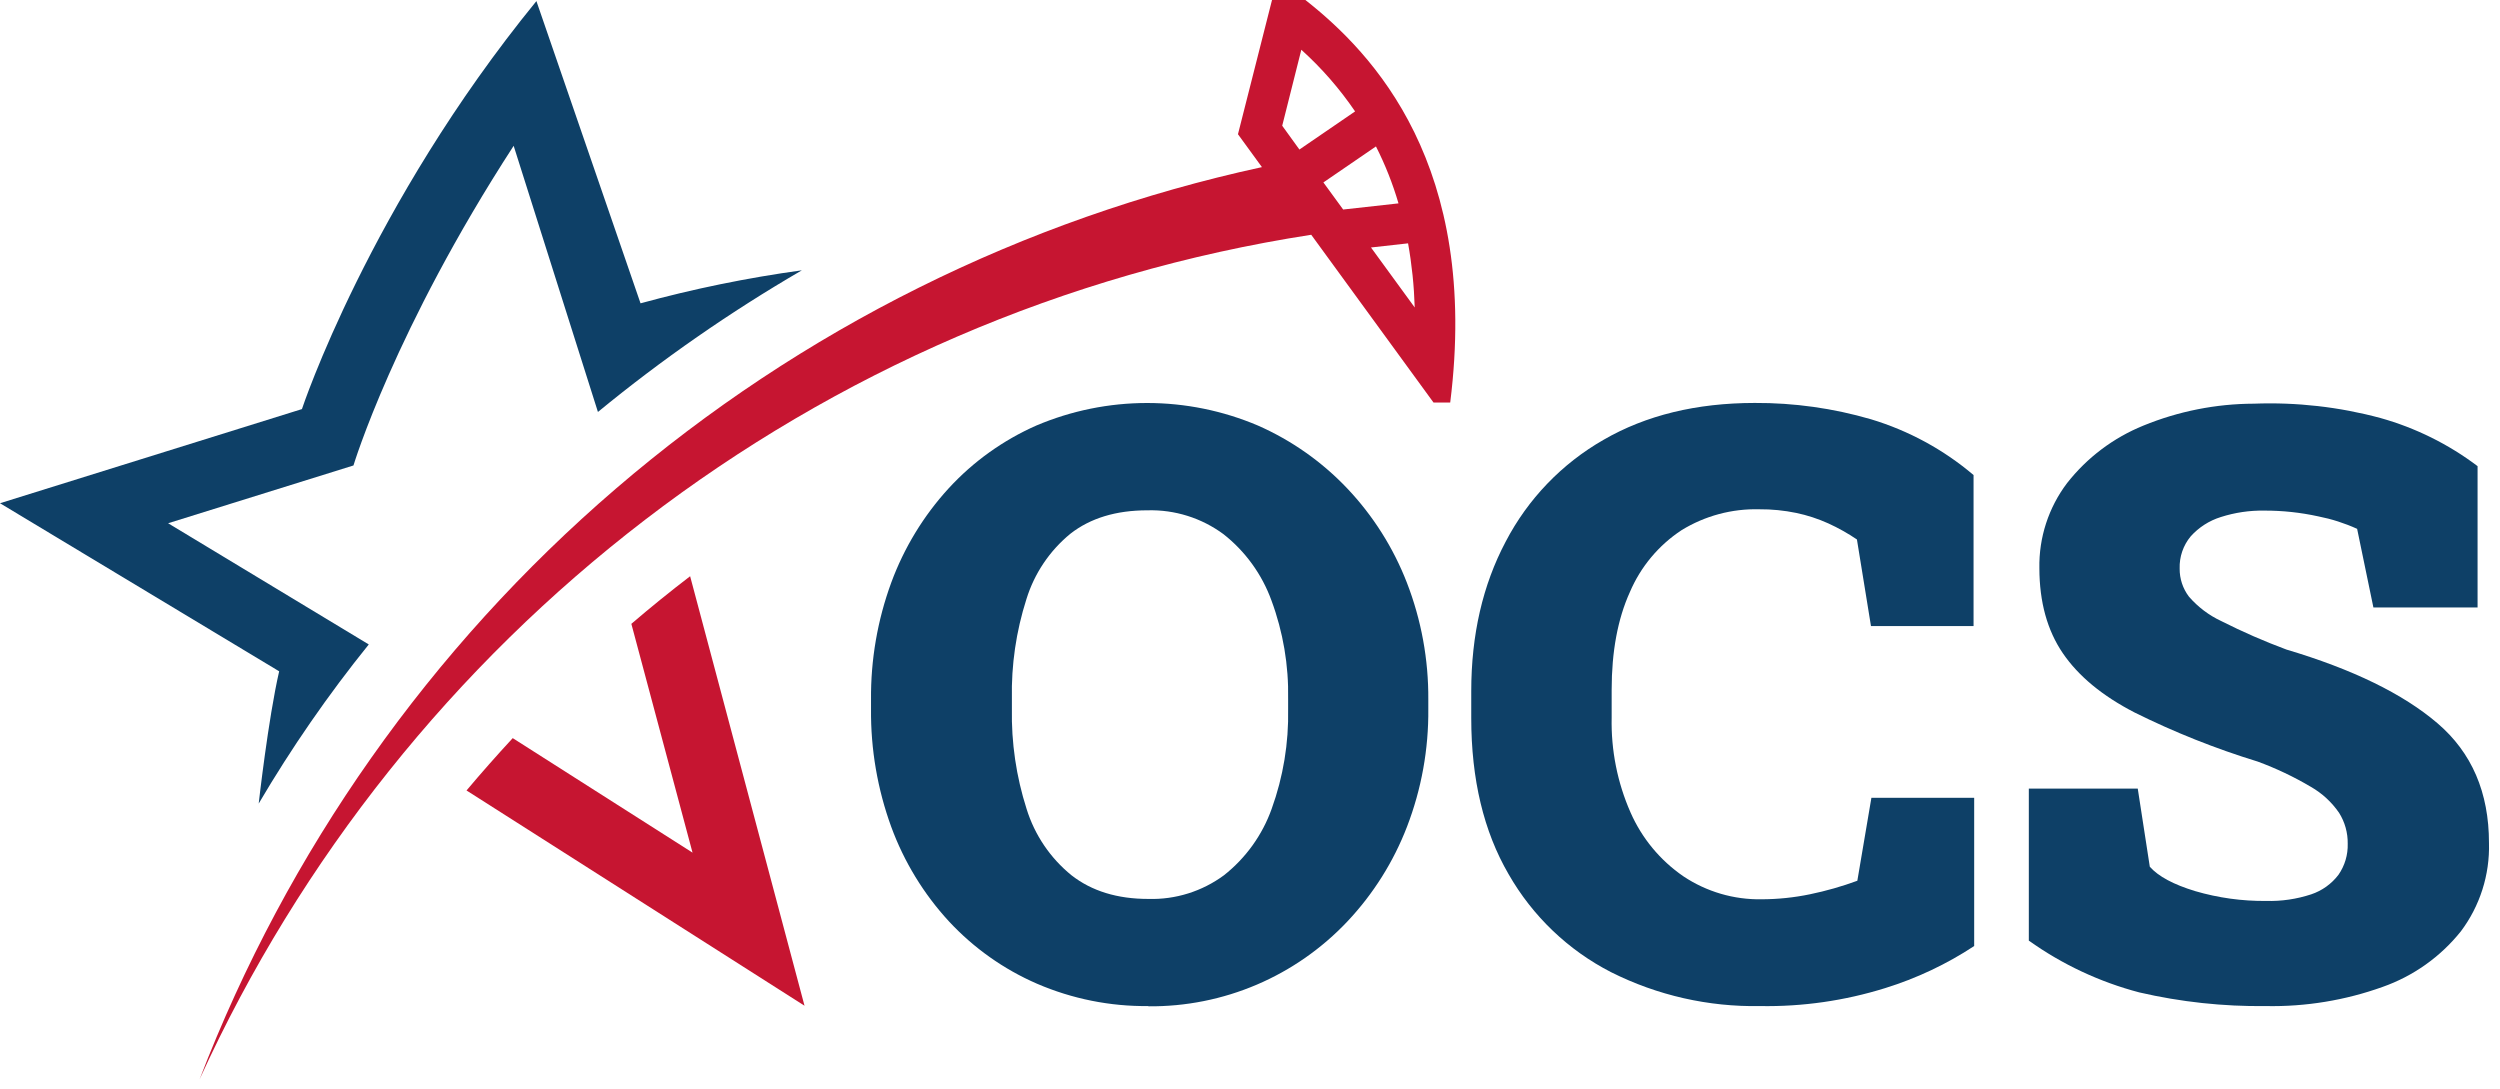
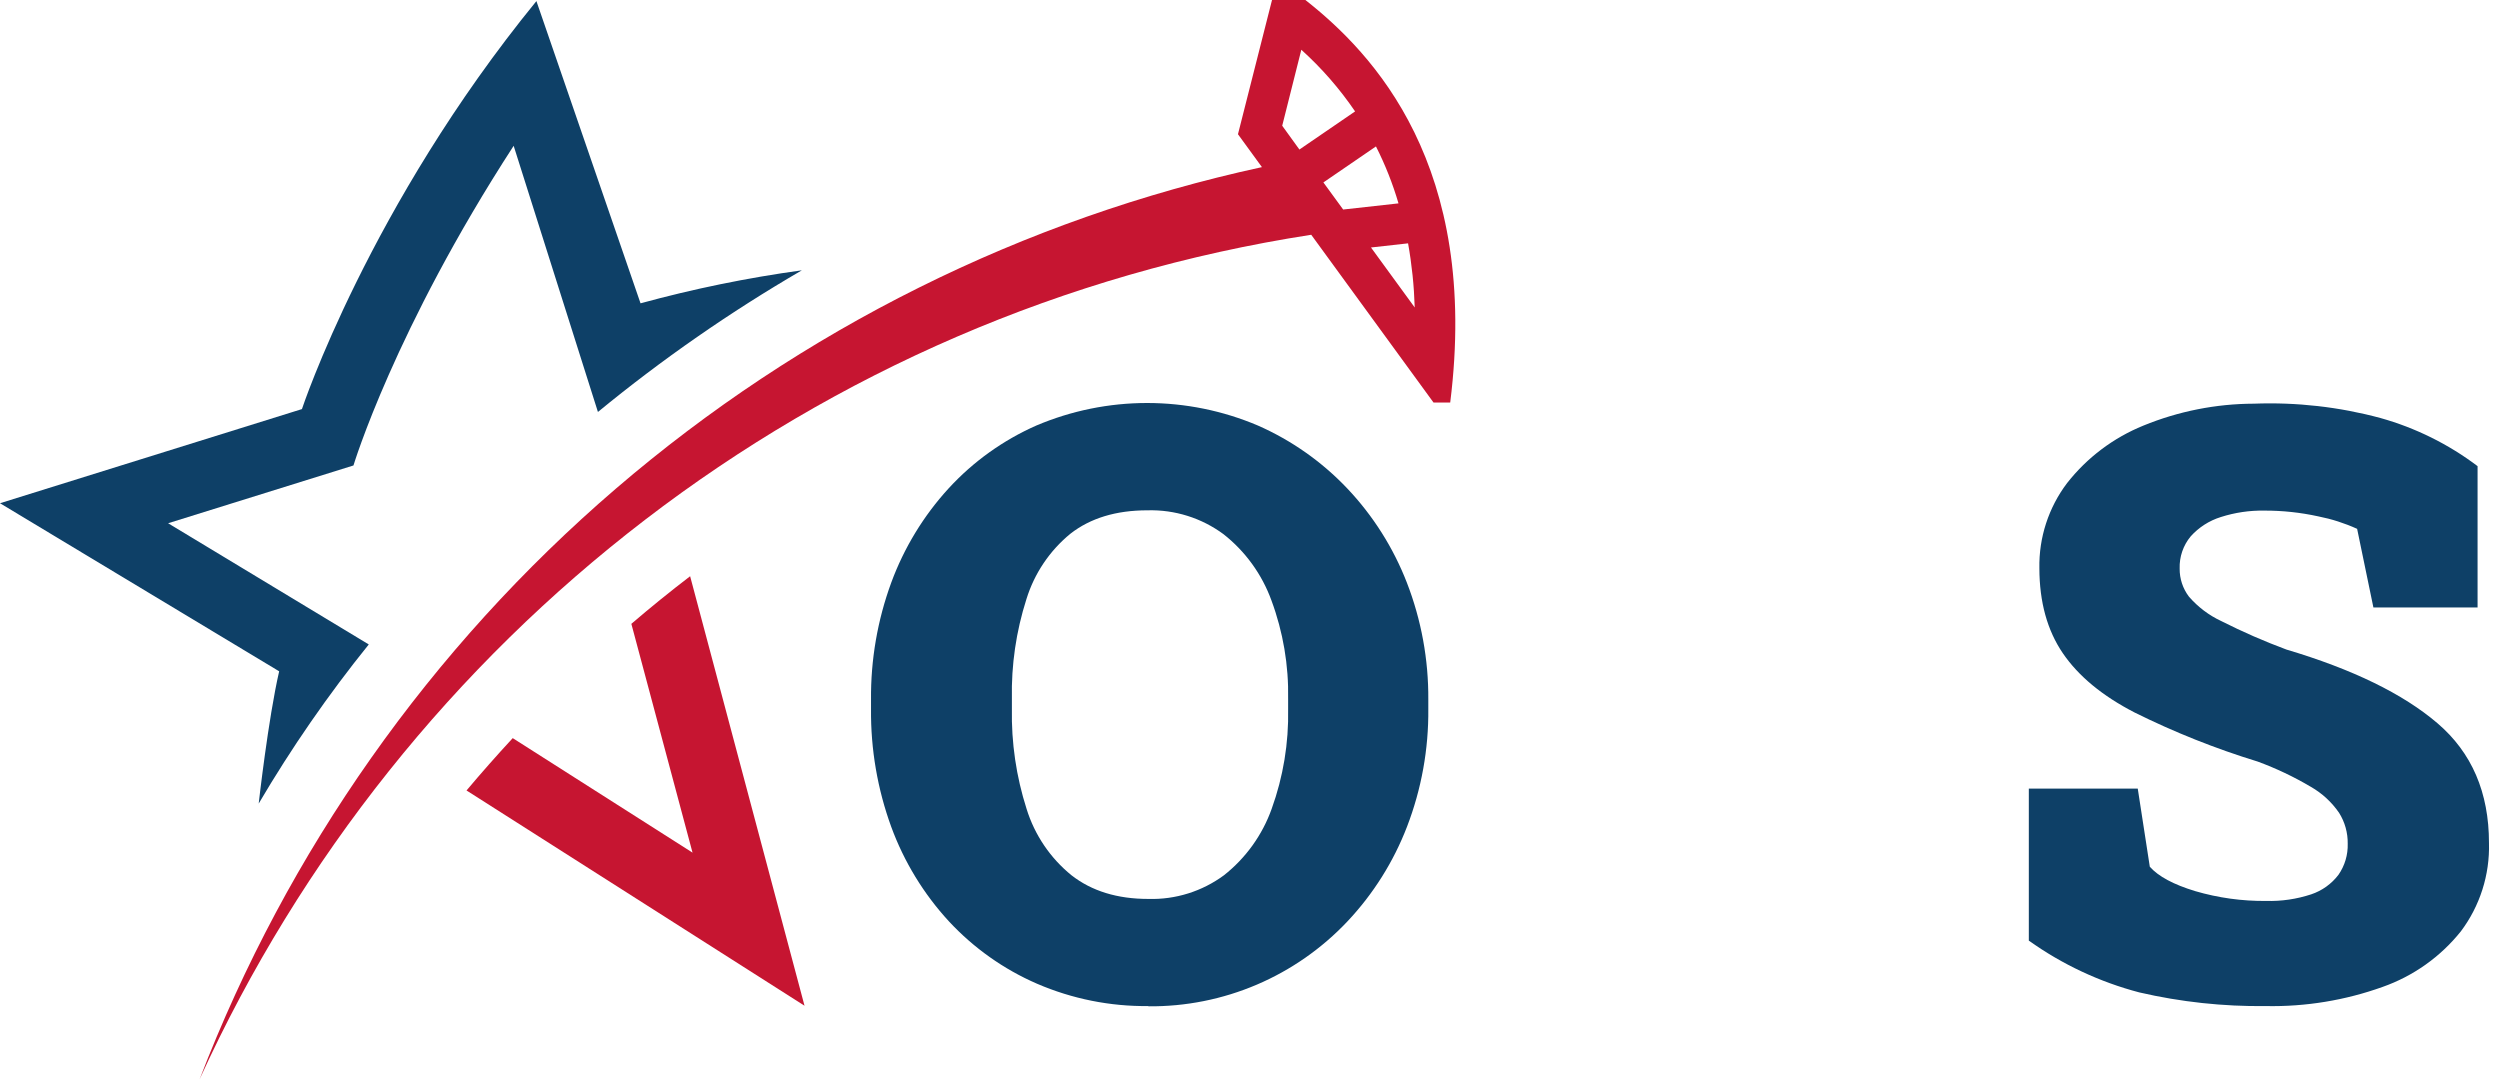
<svg xmlns="http://www.w3.org/2000/svg" width="140" height="61" viewBox="0 0 140 61" fill="none">
  <g clip-path="url(#clip0_1_31)">
    <path d="M64.311 56.34C62.167 56.364 60.042 55.937 58.072 55.088C56.204 54.277 54.524 53.087 53.137 51.593C51.726 50.06 50.629 48.263 49.91 46.305C49.14 44.192 48.756 41.958 48.777 39.709V39.19C48.756 36.951 49.14 34.727 49.91 32.626C50.629 30.675 51.719 28.883 53.121 27.351C54.499 25.85 56.172 24.652 58.034 23.83C59.997 22.997 62.107 22.568 64.238 22.568C66.37 22.568 68.48 22.997 70.443 23.83C72.326 24.66 74.027 25.856 75.445 27.351C76.889 28.875 78.023 30.667 78.784 32.626C79.594 34.714 80.001 36.937 79.985 39.177V39.696C80.007 41.95 79.603 44.188 78.794 46.292C78.037 48.259 76.905 50.06 75.461 51.593C74.029 53.113 72.299 54.321 70.381 55.14C68.462 55.959 66.396 56.372 64.311 56.353V56.34ZM64.311 50.34C65.828 50.384 67.316 49.918 68.539 49.017C69.762 48.054 70.689 46.764 71.213 45.297C71.861 43.505 72.173 41.608 72.135 39.702V39.139C72.171 37.258 71.854 35.387 71.201 33.625C70.669 32.161 69.739 30.876 68.516 29.914C67.284 29.004 65.783 28.533 64.253 28.578C62.5 28.578 61.065 29.014 59.947 29.885C58.781 30.838 57.922 32.116 57.478 33.557C56.903 35.357 56.628 37.239 56.666 39.129V39.693C56.631 41.593 56.909 43.486 57.488 45.297C57.941 46.759 58.817 48.054 60.005 49.017C61.139 49.901 62.575 50.342 64.311 50.34Z" fill="#0E4067" />
-     <path d="M98.572 56.34C95.677 56.394 92.813 55.743 90.224 54.444C87.818 53.212 85.823 51.303 84.48 48.952C83.087 46.556 82.39 43.643 82.39 40.214V38.71C82.39 35.554 83.032 32.763 84.316 30.336C85.56 27.945 87.464 25.964 89.8 24.629C92.176 23.255 94.997 22.567 98.264 22.565C100.467 22.554 102.66 22.862 104.775 23.479C106.883 24.114 108.839 25.177 110.519 26.603V35.061H104.775L103.988 30.211C103.479 29.865 102.942 29.564 102.383 29.309C101.807 29.049 101.204 28.852 100.585 28.723C99.908 28.583 99.218 28.515 98.527 28.52C96.99 28.479 95.474 28.886 94.164 29.692C92.882 30.536 91.877 31.741 91.274 33.154C90.593 34.657 90.253 36.483 90.253 38.63V40.185C90.214 42.012 90.574 43.825 91.309 45.496C91.944 46.941 92.968 48.179 94.266 49.071C95.566 49.939 97.098 50.389 98.659 50.36C99.566 50.357 100.47 50.264 101.359 50.079C102.26 49.893 103.147 49.64 104.011 49.322L104.798 44.678H110.554V52.978C109.009 53.995 107.328 54.789 105.562 55.336C103.3 56.041 100.94 56.38 98.572 56.34Z" fill="#0E4067" />
    <path d="M126.884 56.34C124.5 56.369 122.121 56.112 119.798 55.574C117.579 54.99 115.484 54.008 113.614 52.675V44.16H119.714L120.389 48.537C120.868 49.078 121.715 49.533 122.928 49.902C124.22 50.281 125.561 50.466 126.906 50.453C127.762 50.476 128.614 50.351 129.427 50.083C130.034 49.88 130.567 49.498 130.955 48.988C131.308 48.479 131.489 47.871 131.472 47.252C131.482 46.638 131.314 46.035 130.987 45.516C130.575 44.918 130.034 44.42 129.404 44.06C128.459 43.501 127.465 43.029 126.434 42.649C124.064 41.922 121.756 41.002 119.535 39.899C117.732 38.969 116.395 37.864 115.521 36.584C114.648 35.305 114.209 33.718 114.205 31.824C114.173 30.105 114.719 28.424 115.756 27.054C116.876 25.626 118.349 24.516 120.029 23.834C121.995 23.029 124.096 22.612 126.219 22.606C128.607 22.516 130.995 22.786 133.302 23.408C135.268 23.958 137.114 24.872 138.744 26.104V34.017H132.91L131.999 29.615C131.301 29.298 130.57 29.063 129.819 28.916C128.828 28.699 127.817 28.591 126.804 28.594C125.977 28.58 125.154 28.702 124.367 28.954C123.717 29.156 123.133 29.53 122.678 30.037C122.259 30.542 122.039 31.184 122.061 31.84C122.055 32.406 122.237 32.958 122.578 33.409C123.081 33.991 123.702 34.46 124.399 34.784C125.582 35.382 126.798 35.913 128.04 36.375C131.749 37.479 134.567 38.853 136.494 40.498C138.42 42.142 139.383 44.379 139.383 47.206C139.433 48.988 138.877 50.734 137.807 52.157C136.664 53.584 135.146 54.662 133.424 55.268C131.327 56.02 129.111 56.384 126.884 56.34Z" fill="#0E4067" />
    <path d="M73.101 0H71.233L69.326 7.517L70.668 9.359C57.308 12.26 44.876 18.447 34.491 27.363C24.107 36.28 16.095 47.647 11.177 60.441C22.481 35.641 45.666 17.437 73.429 13.147L80.277 22.542H81.212C82.875 9.26 76.897 2.986 73.101 0ZM74.11 10.216L77.054 8.2C77.571 9.222 77.994 10.289 78.316 11.389L75.217 11.733L74.11 10.216ZM72.874 2.786C74.011 3.812 75.022 4.971 75.885 6.239L72.767 8.374L71.804 7.041L72.874 2.786ZM76.775 13.859L78.852 13.627C79.064 14.813 79.188 16.014 79.224 17.218L76.775 13.859Z" fill="#C61531" />
    <path d="M14.487 45C16.32 41.882 18.381 38.903 20.651 36.089L9.414 29.302L19.794 26.066C19.794 26.066 22.08 18.468 28.765 8.165L33.484 23.07C37.072 20.122 40.892 17.469 44.905 15.137C41.856 15.556 38.839 16.174 35.87 16.986L30.039 0.061C20.671 11.54 16.908 22.909 16.908 22.909L0 28.181L15.633 37.593C15.02 40.253 14.487 45 14.487 45Z" fill="#0E4067" />
    <path d="M38.782 47.748L28.713 41.335C27.825 42.295 26.962 43.272 26.125 44.266L45.053 56.321L38.647 32.269C37.524 33.127 36.427 34.017 35.356 34.935L38.782 47.748Z" fill="#C61531" />
  </g>
  <defs>
    <clipPath id="clip0_1_31">
      <rect width="140" height="60.441" fill="white" />
    </clipPath>
  </defs>
</svg>